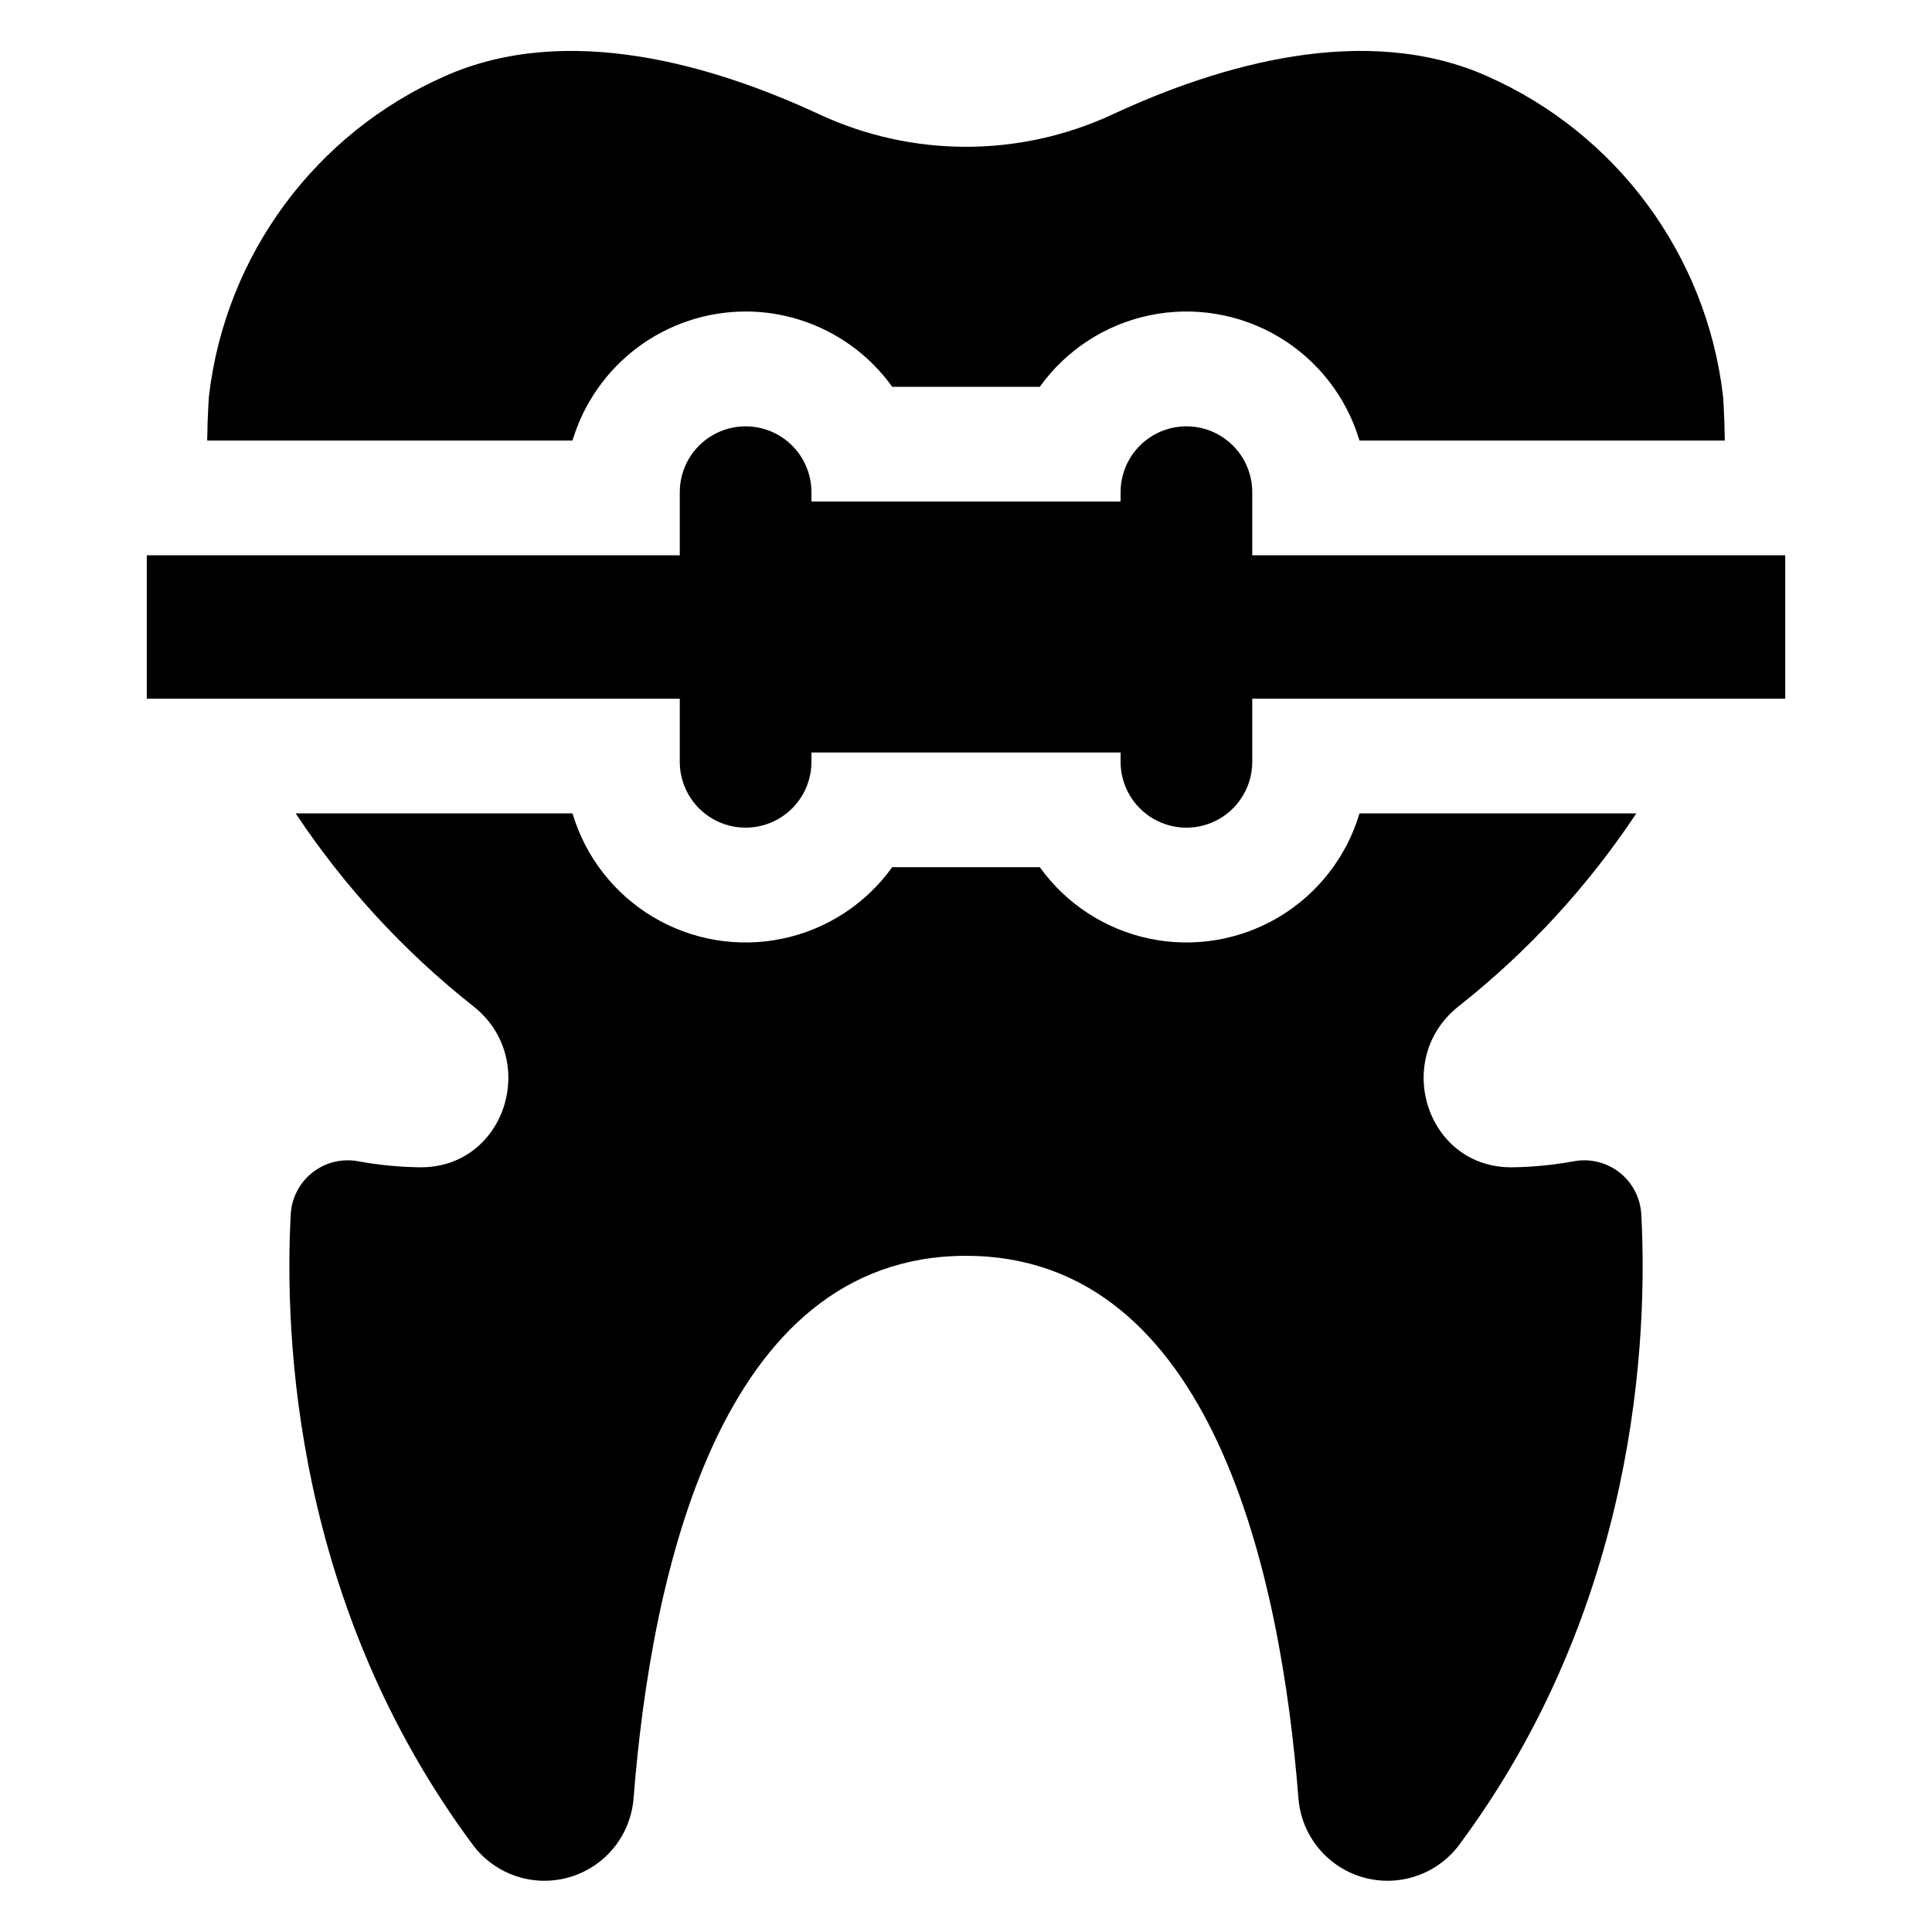
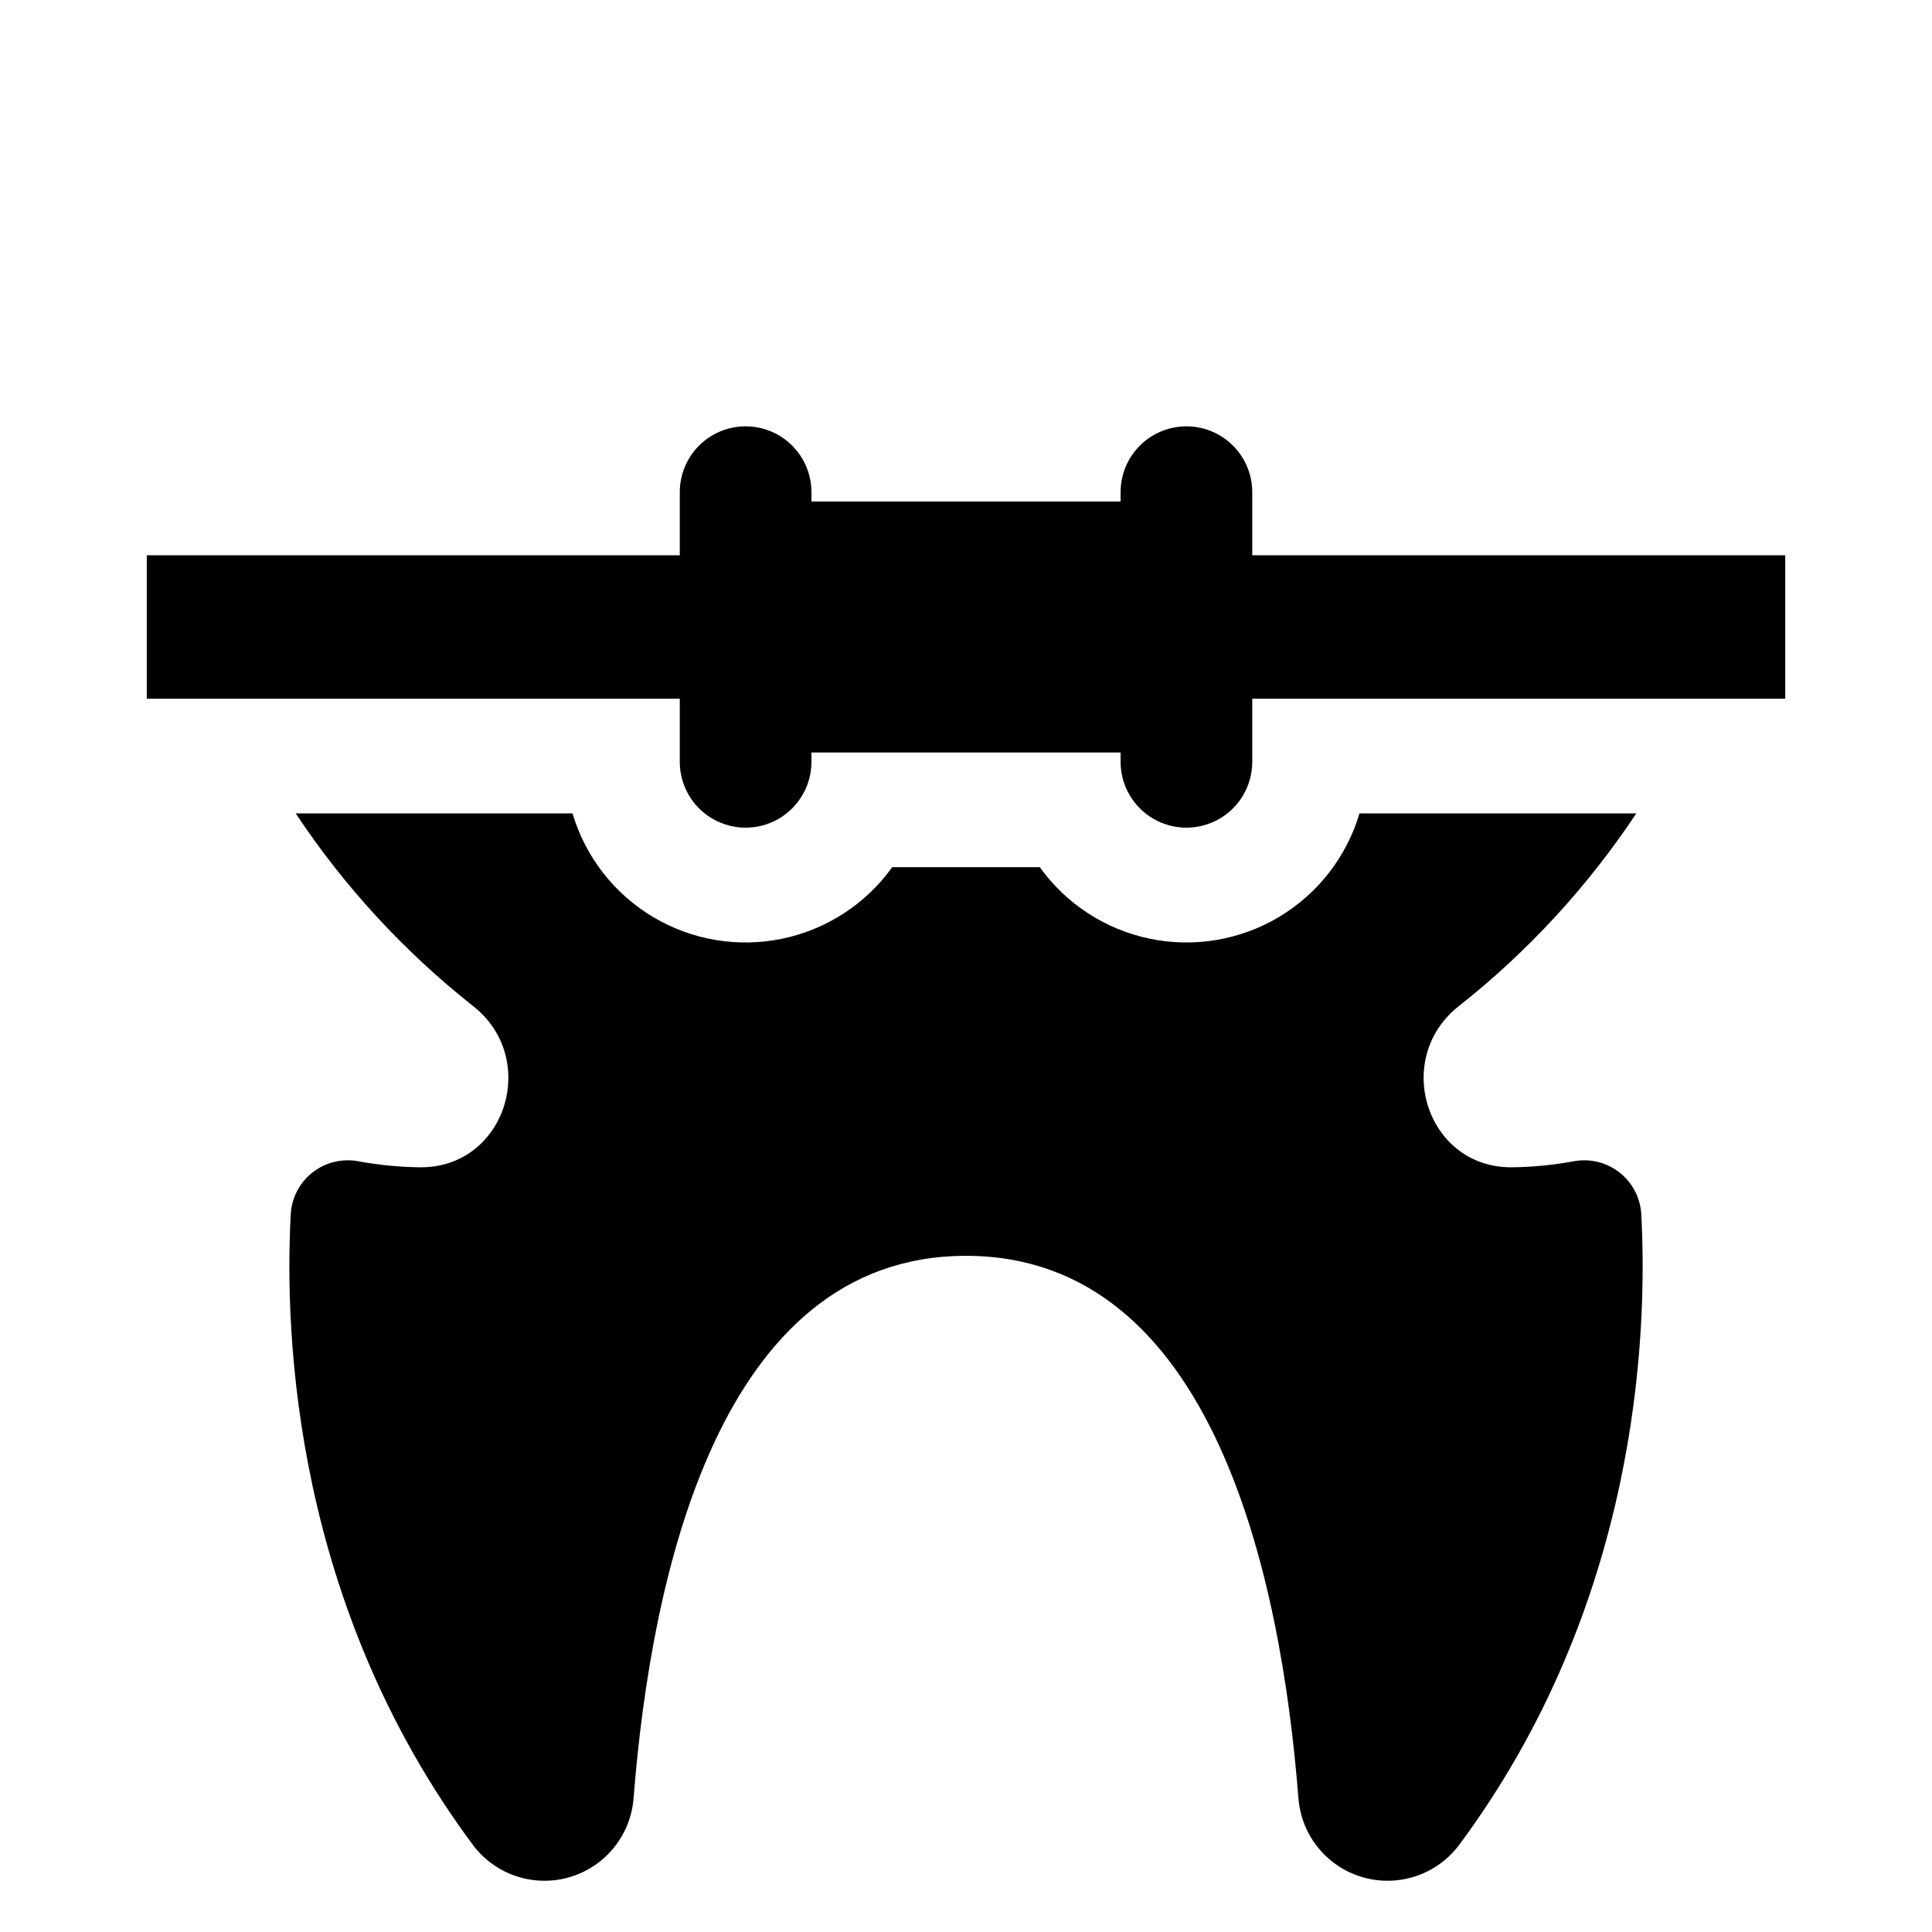
<svg xmlns="http://www.w3.org/2000/svg" fill="#000000" width="800px" height="800px" version="1.1" viewBox="144 144 512 512">
  <g>
    <path d="m475.86 291.16v-16.758c-0.008-6.227-3.336-11.977-8.73-15.086-5.394-3.113-12.039-3.113-17.434 0-5.394 3.109-8.719 8.859-8.73 15.086v2.504h-81.926v-2.504c-0.008-6.227-3.336-11.977-8.73-15.086-5.394-3.113-12.039-3.113-17.434 0-5.394 3.109-8.723 8.859-8.73 15.086v16.758h-141.25v38.004h141.25v16.758-0.004c0.008 6.227 3.336 11.977 8.73 15.09 5.394 3.109 12.039 3.109 17.434 0 5.394-3.113 8.723-8.863 8.73-15.09v-2.504h81.926v2.504c0.012 6.227 3.336 11.977 8.73 15.09 5.394 3.109 12.039 3.109 17.434 0 5.394-3.113 8.723-8.863 8.73-15.09v-16.754h141.25v-38.004z" />
    <path d="m561.06 451.75c-5.371 0.988-10.82 1.523-16.285 1.594-22.797 0.273-32.008-28.93-13.973-42.871h0.004c18.191-14.398 33.996-31.582 46.832-50.91h-73.359c-3.418 11.496-11.027 21.285-21.324 27.438-10.297 6.148-22.527 8.203-34.27 5.762-11.742-2.441-22.137-9.203-29.129-18.949h-39.113c-6.992 9.746-17.387 16.508-29.129 18.949-11.742 2.441-23.973 0.387-34.266-5.762-10.297-6.152-17.91-15.941-21.328-27.438h-73.359c12.836 19.328 28.641 36.512 46.832 50.91 18.039 13.945 8.828 43.145-13.973 42.871h0.004c-5.465-0.07-10.914-0.605-16.285-1.594-4.273-0.797-8.684 0.277-12.105 2.953-3.422 2.68-5.531 6.699-5.785 11.035-1.746 32.699 1.059 103.81 48.434 167.4h-0.004c3.914 5.109 9.738 8.406 16.133 9.133 6.394 0.727 12.809-1.18 17.77-5.281 4.961-4.102 8.035-10.043 8.523-16.461 4.641-58.973 22.688-143.72 88.094-143.72 65.41 0 83.457 84.75 88.098 143.72 0.488 6.418 3.562 12.359 8.523 16.461 4.961 4.102 11.375 6.008 17.77 5.281 6.394-0.727 12.219-4.023 16.133-9.133 47.371-63.586 50.18-134.7 48.434-167.4h-0.004c-0.254-4.336-2.363-8.355-5.785-11.035-3.422-2.676-7.832-3.75-12.105-2.953z" />
-     <path d="m341.59 226.55c15.406 0.004 29.871 7.43 38.852 19.953h39.113c6.992-9.746 17.387-16.508 29.129-18.949 11.742-2.441 23.973-0.387 34.27 5.766 10.297 6.148 17.906 15.941 21.324 27.434h96.812c-0.094-7.375-0.484-11.91-0.484-11.91-4.402-37.297-28.176-69.492-62.527-84.672-32.328-14.367-70.996-2.984-99.176 10.117-24.664 11.484-53.145 11.484-77.809 0-28.18-13.102-66.848-24.484-99.176-10.117-34.352 15.18-58.125 47.375-62.527 84.672 0 0-0.387 4.535-0.484 11.91h96.812c2.953-9.871 9.012-18.531 17.273-24.695 8.262-6.16 18.289-9.492 28.598-9.508z" />
  </g>
</svg>